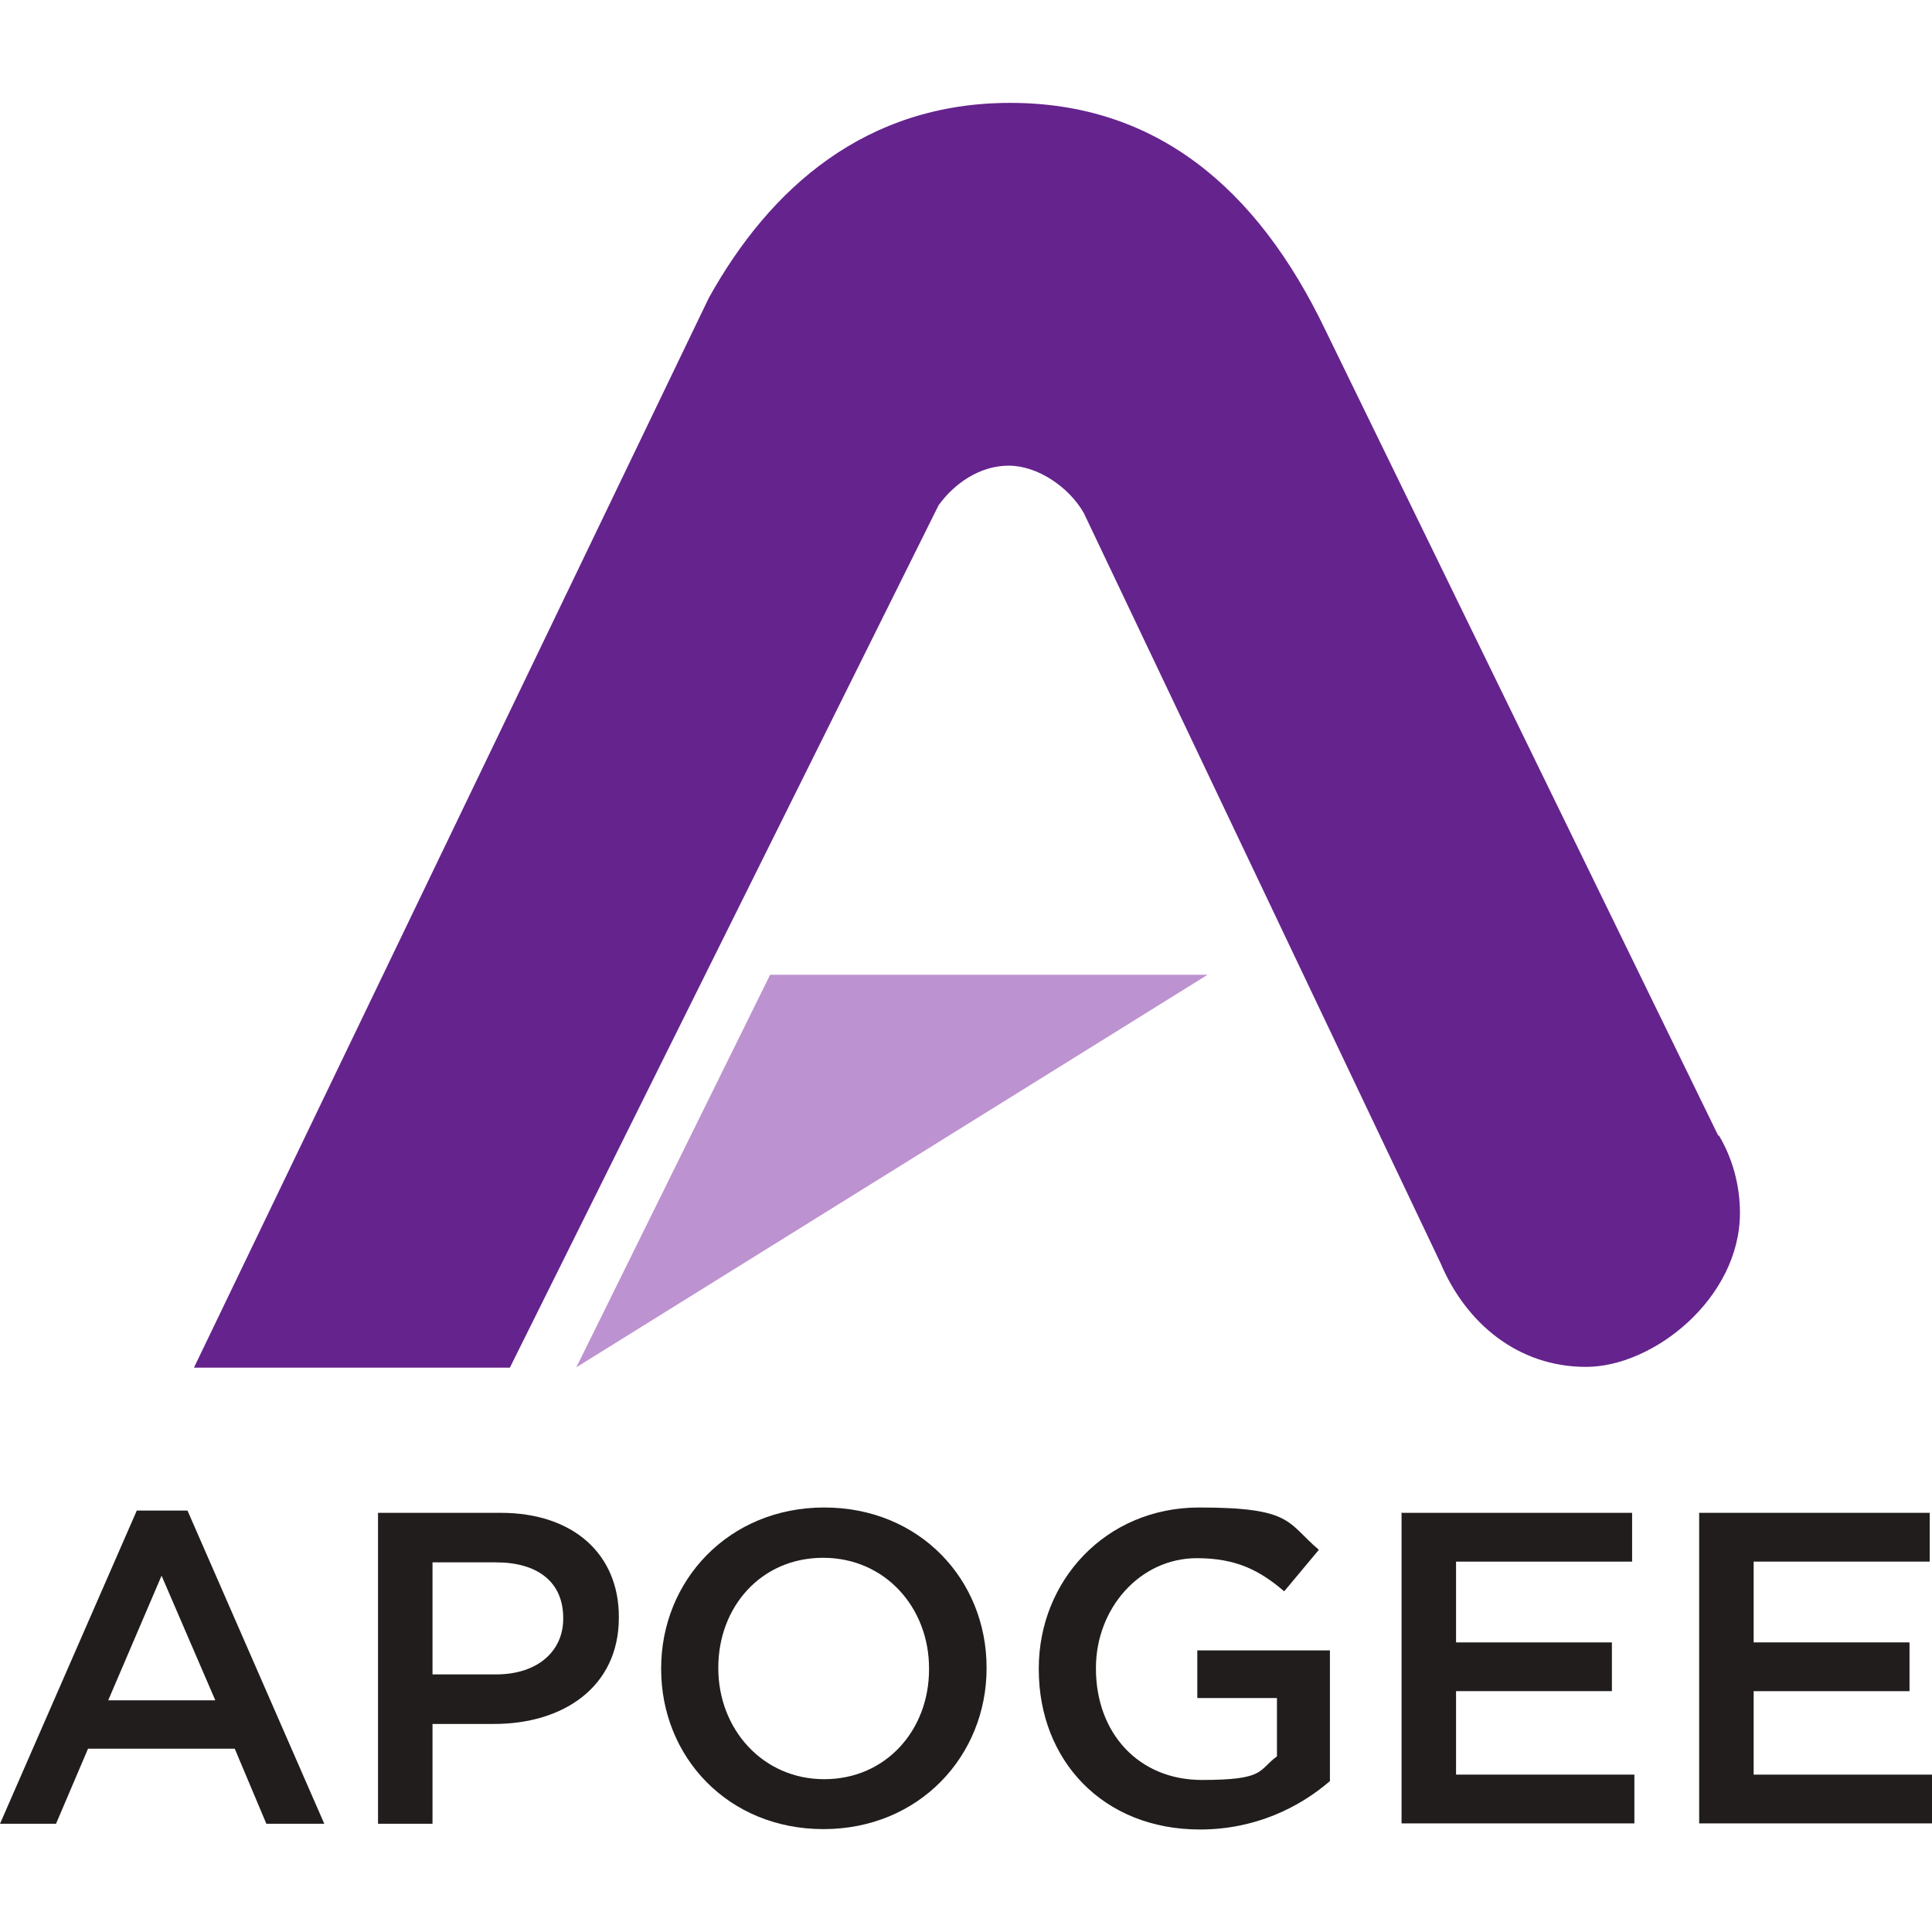
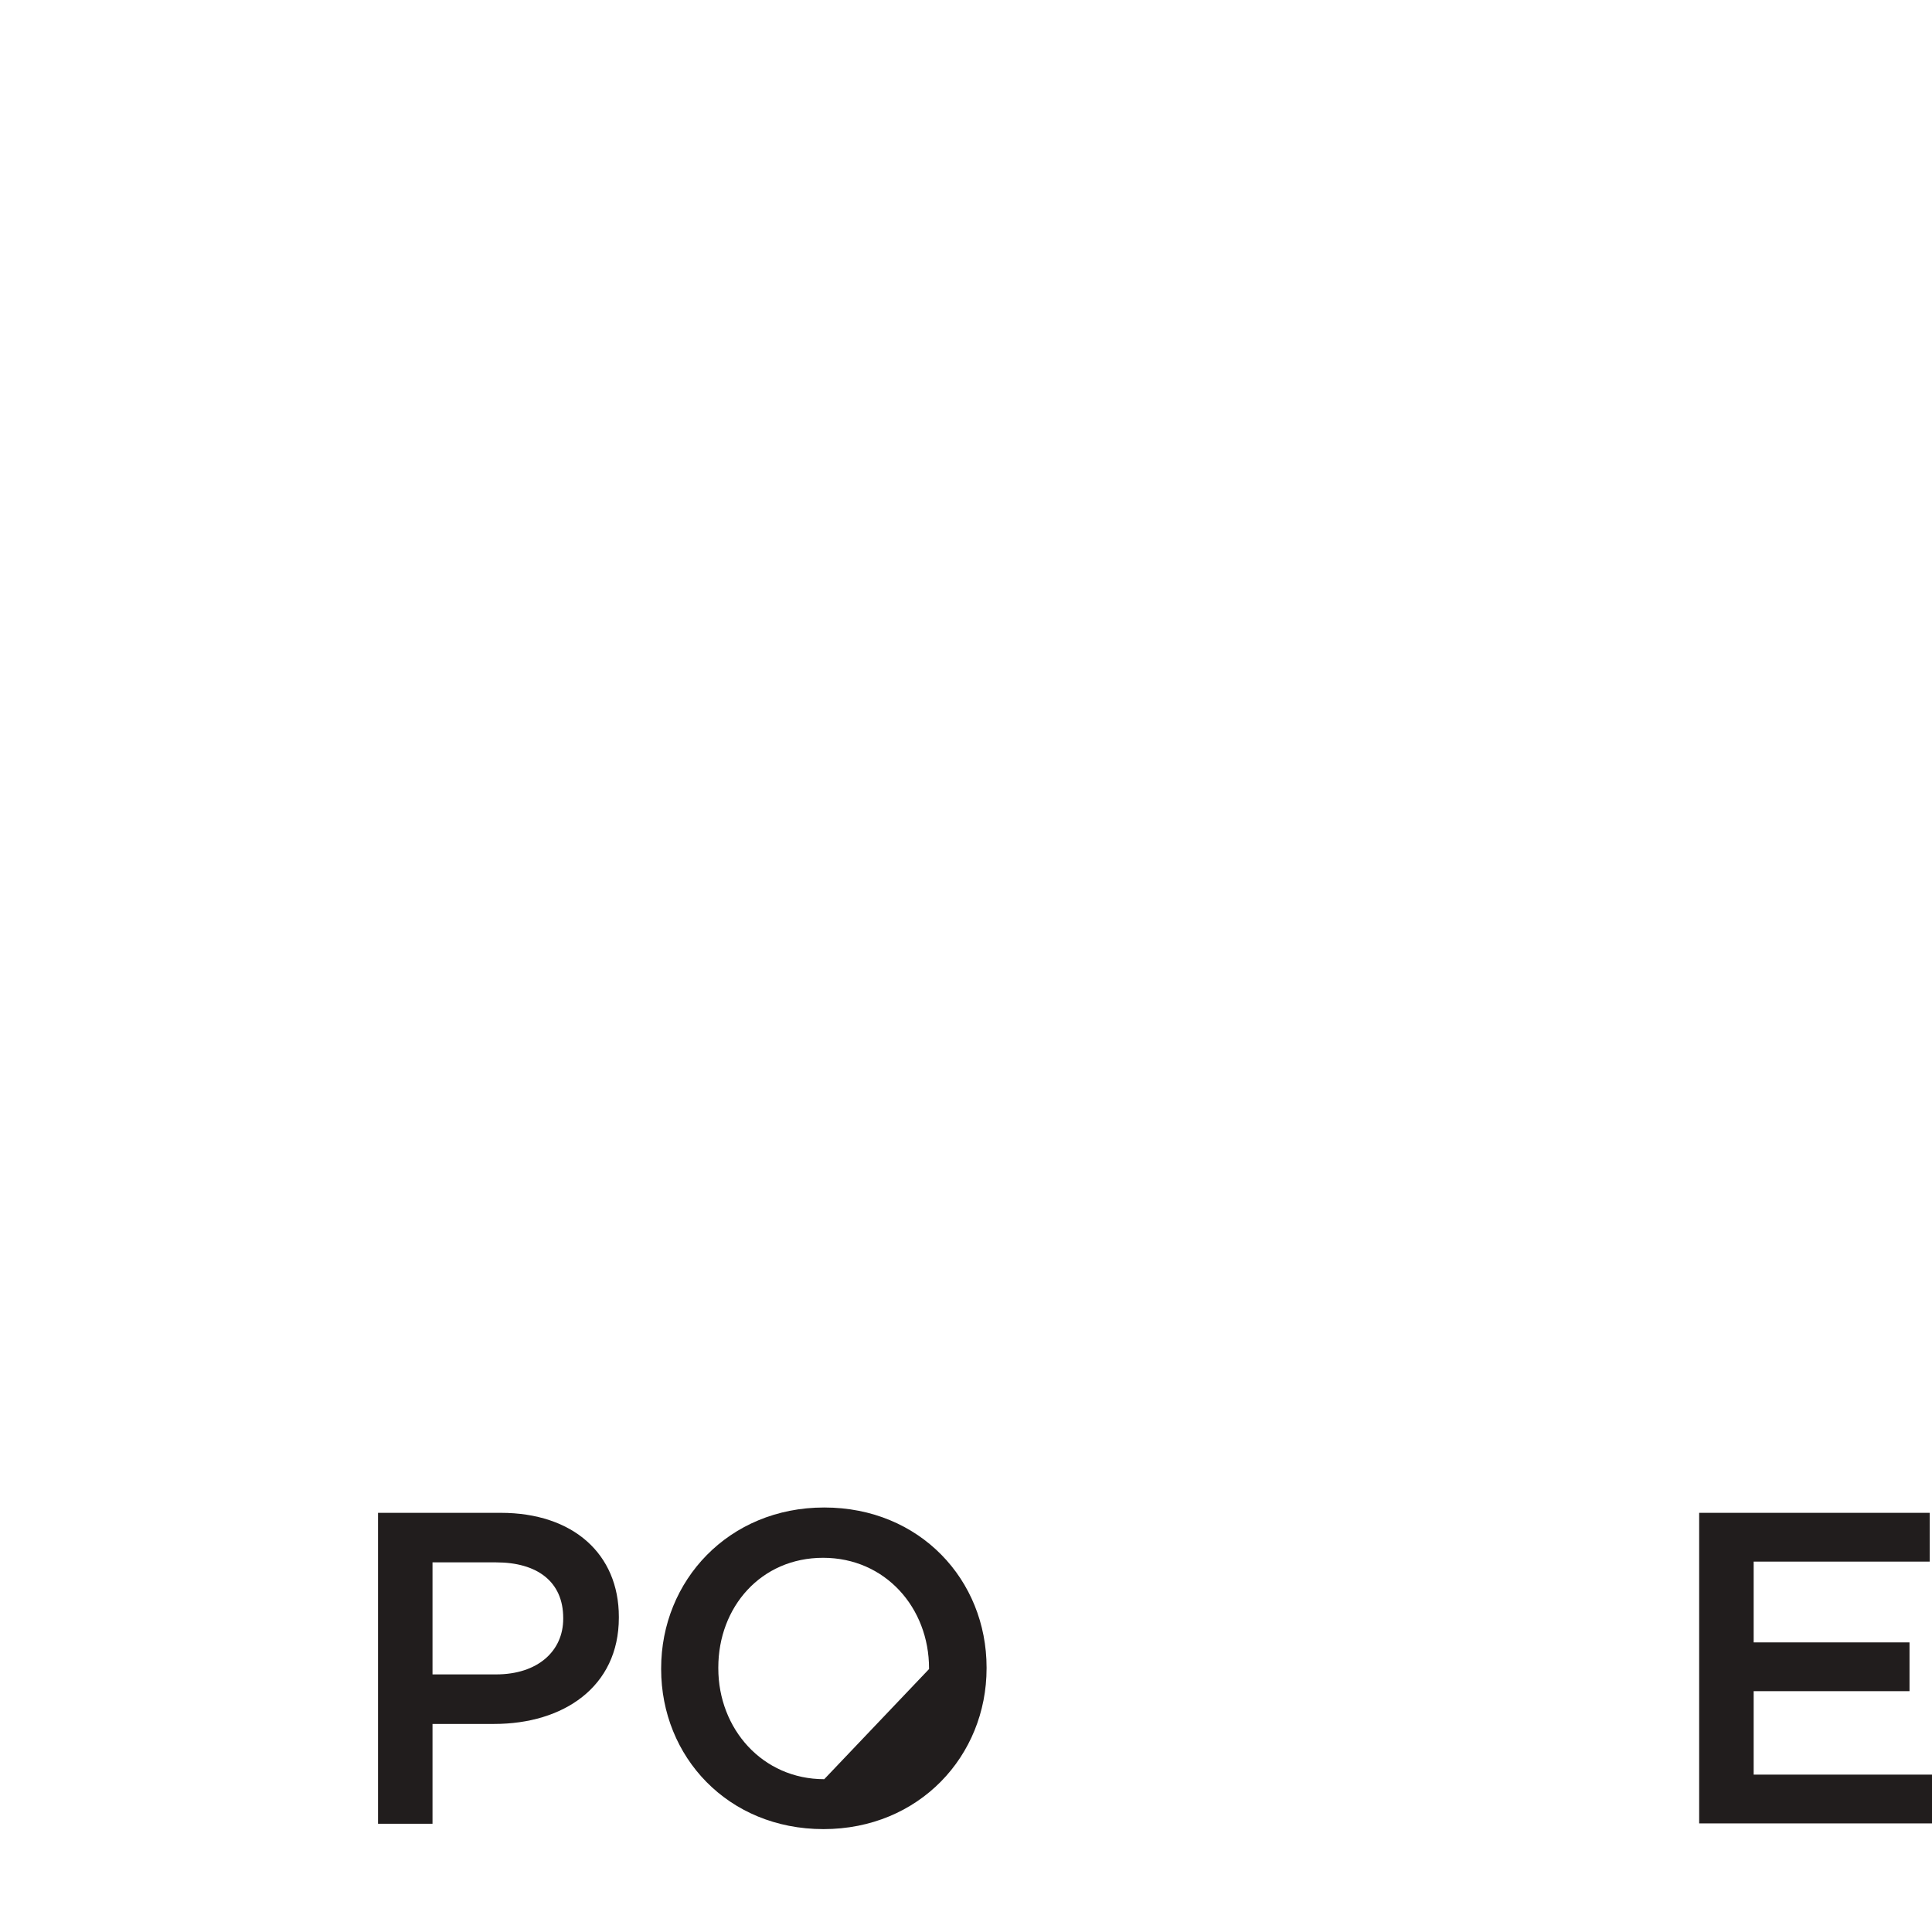
<svg xmlns="http://www.w3.org/2000/svg" viewBox="0 0 507 507" version="1.1">
  <defs>
    <style>
      .st0 {
        fill: #211d1d;
      }

      .st1 {
        fill: #65238d;
      }

      .st2 {
        fill: #bd92d0;
      }
    </style>
  </defs>
  <g id="svg3155">
    <g id="layer1">
      <g id="g3073">
-         <path d="M151.1,358.9l165.8-103.1h-114.8l-50.9,103.1Z" class="st2" id="path3075" />
-       </g>
+         </g>
      <g id="g3077">
        <g id="g3079">
          <g id="g3085">
-             <path d="M450.9,298l-103.1-211.4c-18.1-37.8-44.9-59.6-82.7-59.6s-63,22.2-79.1,51.2h0L50.9,358.9h82.9l112.5-226.3c4.1-5.7,10.8-10.4,18.4-10.4s15.8,5.6,19.7,12.4l93.6,196.8c6.7,15.9,20.4,27.3,38.2,27.3s40.4-18.1,40.4-40.4c0-7.4-2-14.4-5.5-20.3" class="st1" id="path3087" />
-           </g>
+             </g>
        </g>
      </g>
      <g id="g3089">
-         <path d="M35.9,396.4h13.3l35.9,82.2h-15.2l-8.3-19.7H23.1l-8.4,19.7H0l35.9-82.2ZM56.5,446.2l-14.1-32.7-14,32.7h28.1Z" class="st0" id="path3091" />
-       </g>
+         </g>
      <g id="g3093">
        <g id="g3095">
          <g id="g3101">
            <path d="M99.2,397h32.2c19,0,31,10.8,31,27.3v.2c0,18.3-14.7,27.9-32.7,27.9h-16.2v26.2h-14.3v-81.7ZM130.2,439.4c10.9,0,17.6-6.1,17.6-14.6v-.2c0-9.6-6.9-14.6-17.6-14.6h-16.7v29.4s16.7,0,16.7,0Z" class="st0" id="path3103" />
          </g>
          <g id="g3105">
-             <path d="M173.5,438v-.2c0-23,17.7-42.2,42.8-42.2s42.6,19,42.6,42v.2c0,23-17.7,42.2-42.8,42.2s-42.6-19-42.6-42M243.8,438v-.2c0-15.9-11.5-29-27.8-29s-27.5,12.9-27.5,28.8v.2c0,15.9,11.6,29.1,27.8,29.1s27.5-12.9,27.5-28.8" class="st0" id="path3107" />
+             <path d="M173.5,438v-.2c0-23,17.7-42.2,42.8-42.2s42.6,19,42.6,42v.2c0,23-17.7,42.2-42.8,42.2s-42.6-19-42.6-42M243.8,438v-.2c0-15.9-11.5-29-27.8-29s-27.5,12.9-27.5,28.8v.2c0,15.9,11.6,29.1,27.8,29.1" class="st0" id="path3107" />
          </g>
          <g id="g3109">
-             <path d="M272.6,438v-.2c0-22.9,17.5-42.2,42.1-42.2s23,4,31.4,11.1l-9.1,10.9c-6.3-5.4-12.5-8.7-22.9-8.7-15,0-26.5,13.2-26.5,28.8v.2c0,16.8,11.1,29.2,27.8,29.2s14.7-2.5,19.7-6.2v-15.3h-20.9v-12.5h34.8v34.3c-8,6.9-19.6,12.7-34.1,12.7-25.5,0-42.3-18.2-42.3-42" class="st0" id="path3111" />
-           </g>
+             </g>
        </g>
      </g>
      <g id="g3113">
-         <path d="M367.7,397h60.6v12.8h-46.2v21.2h40.9v12.8h-40.9v21.9h46.8v12.8h-61.1v-81.7Z" class="st0" id="path3115" />
-       </g>
+         </g>
      <g id="g3117">
        <path d="M445.9,397h60.5v12.8h-46.2v21.2h40.9v12.8h-40.9v21.9h46.8v12.8h-61.1v-81.7Z" class="st0" id="path3119" />
      </g>
    </g>
  </g>
</svg>